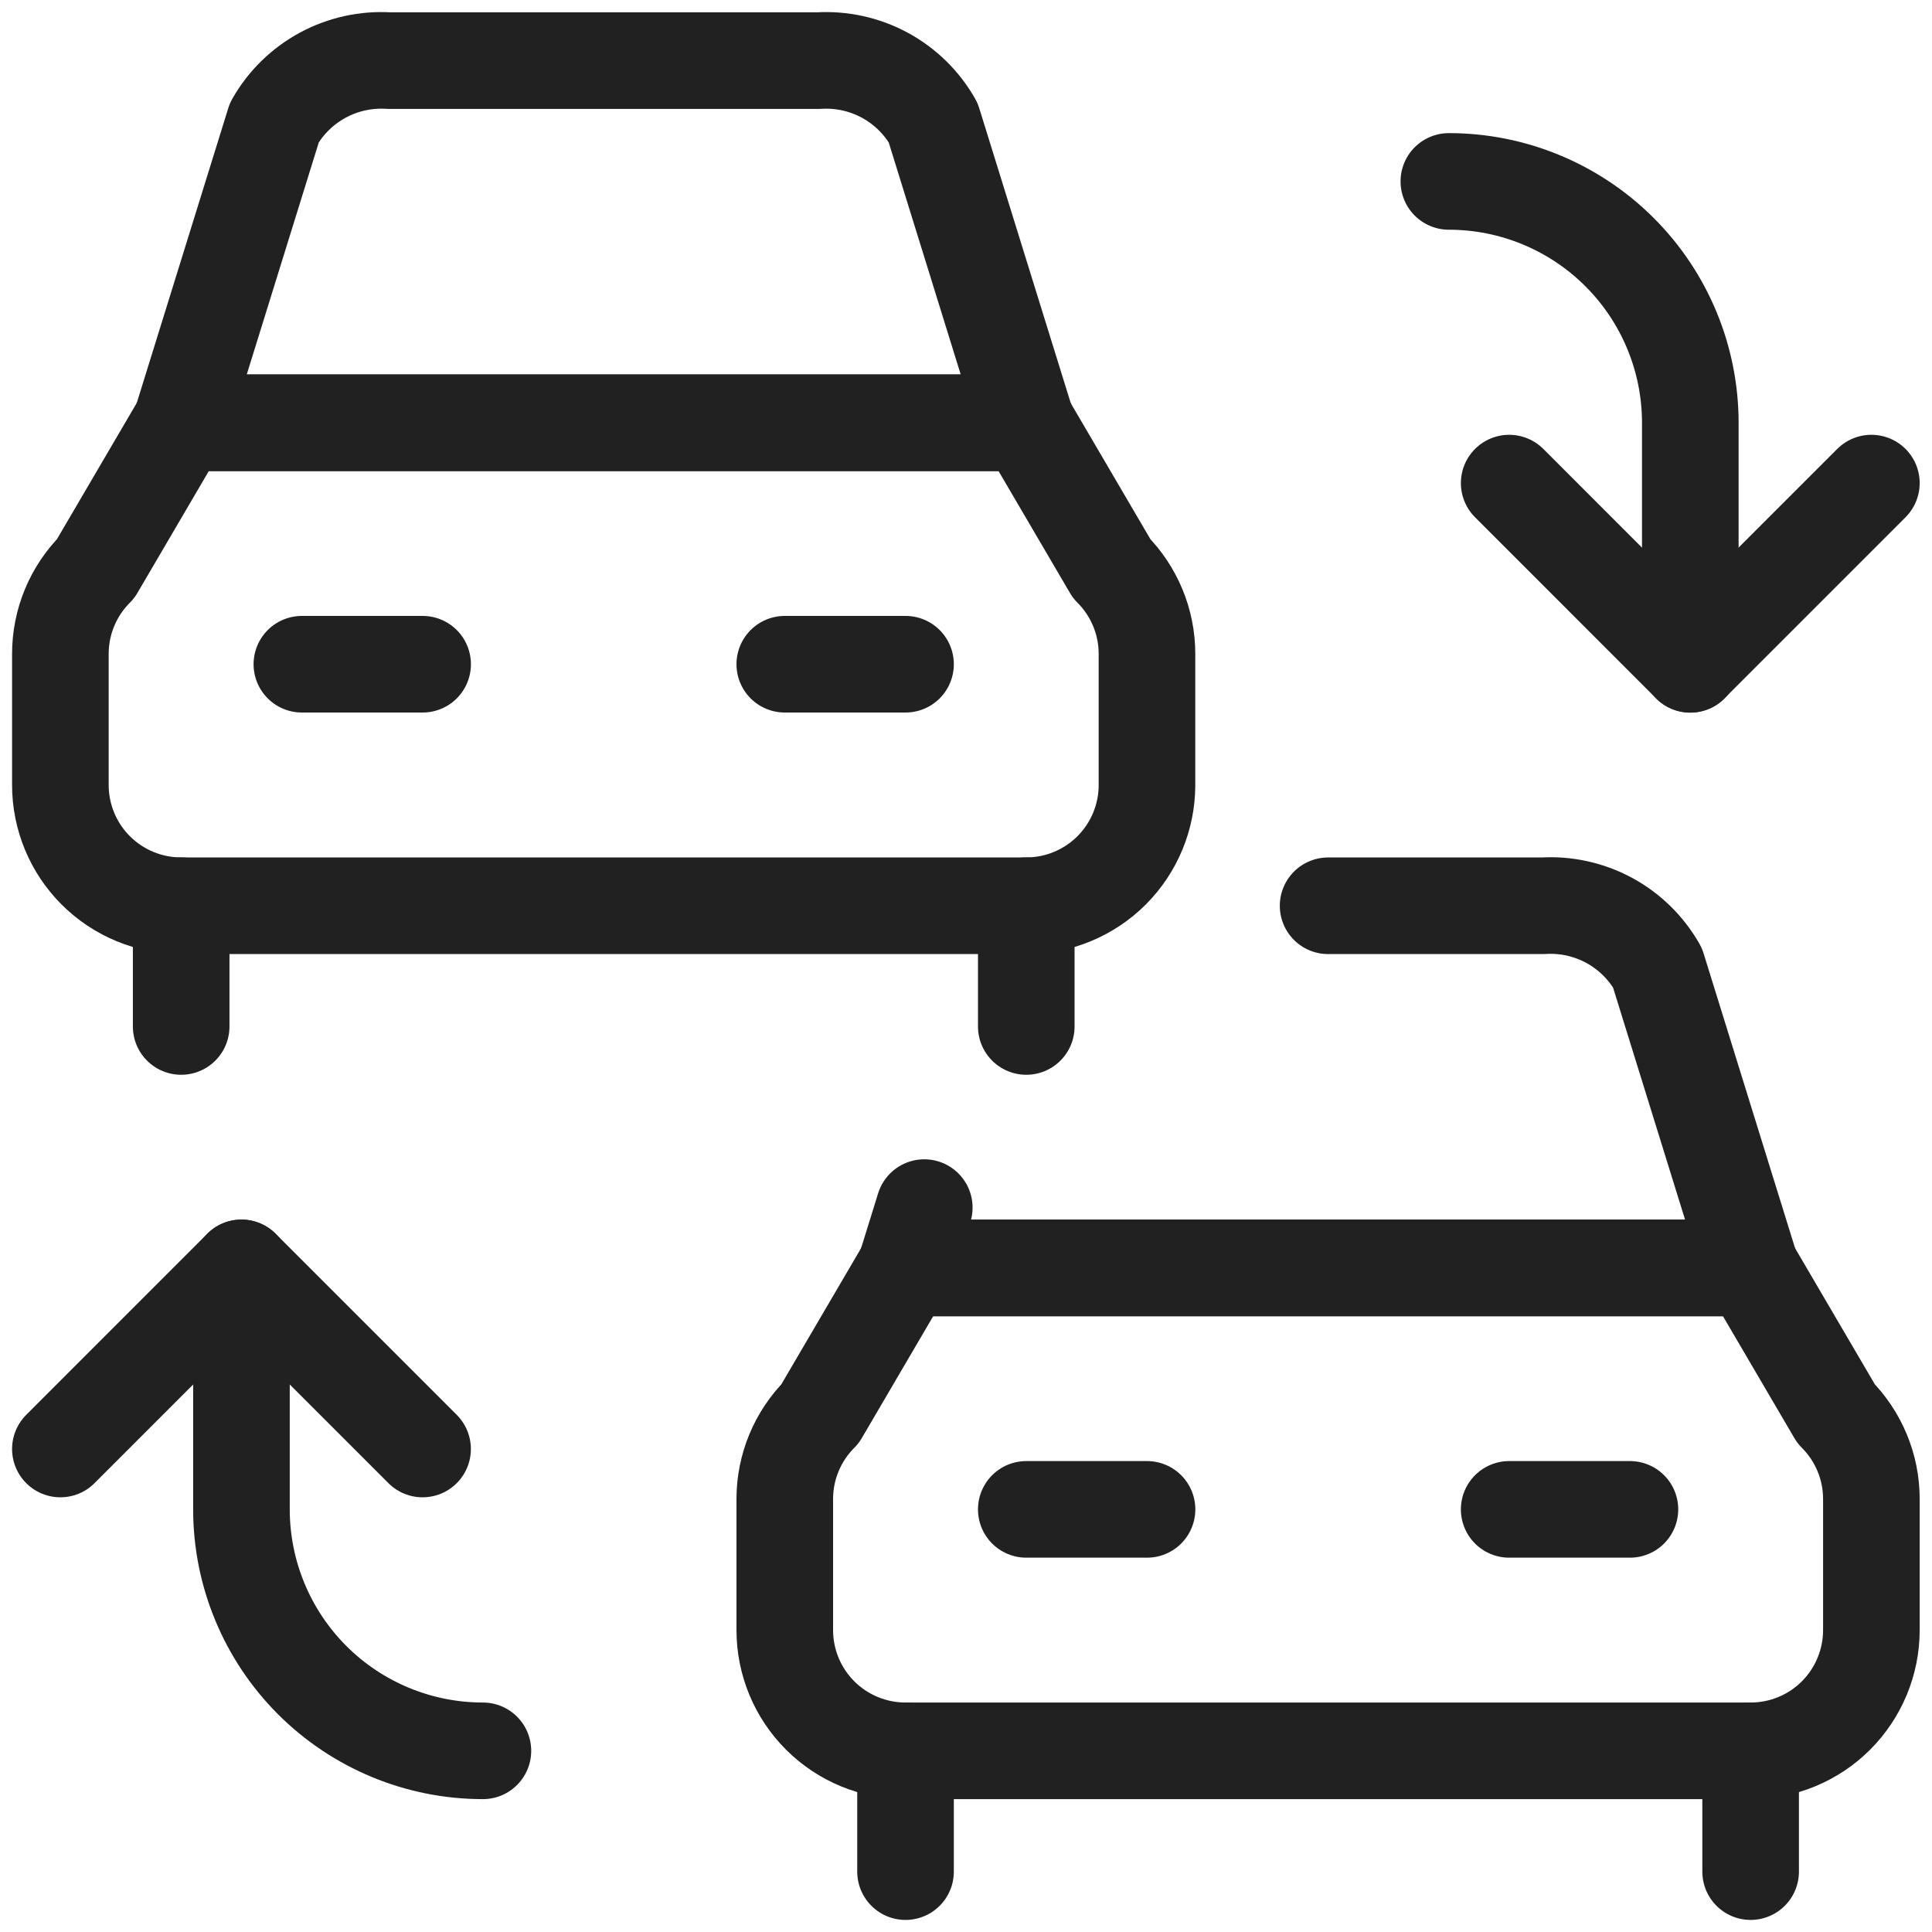
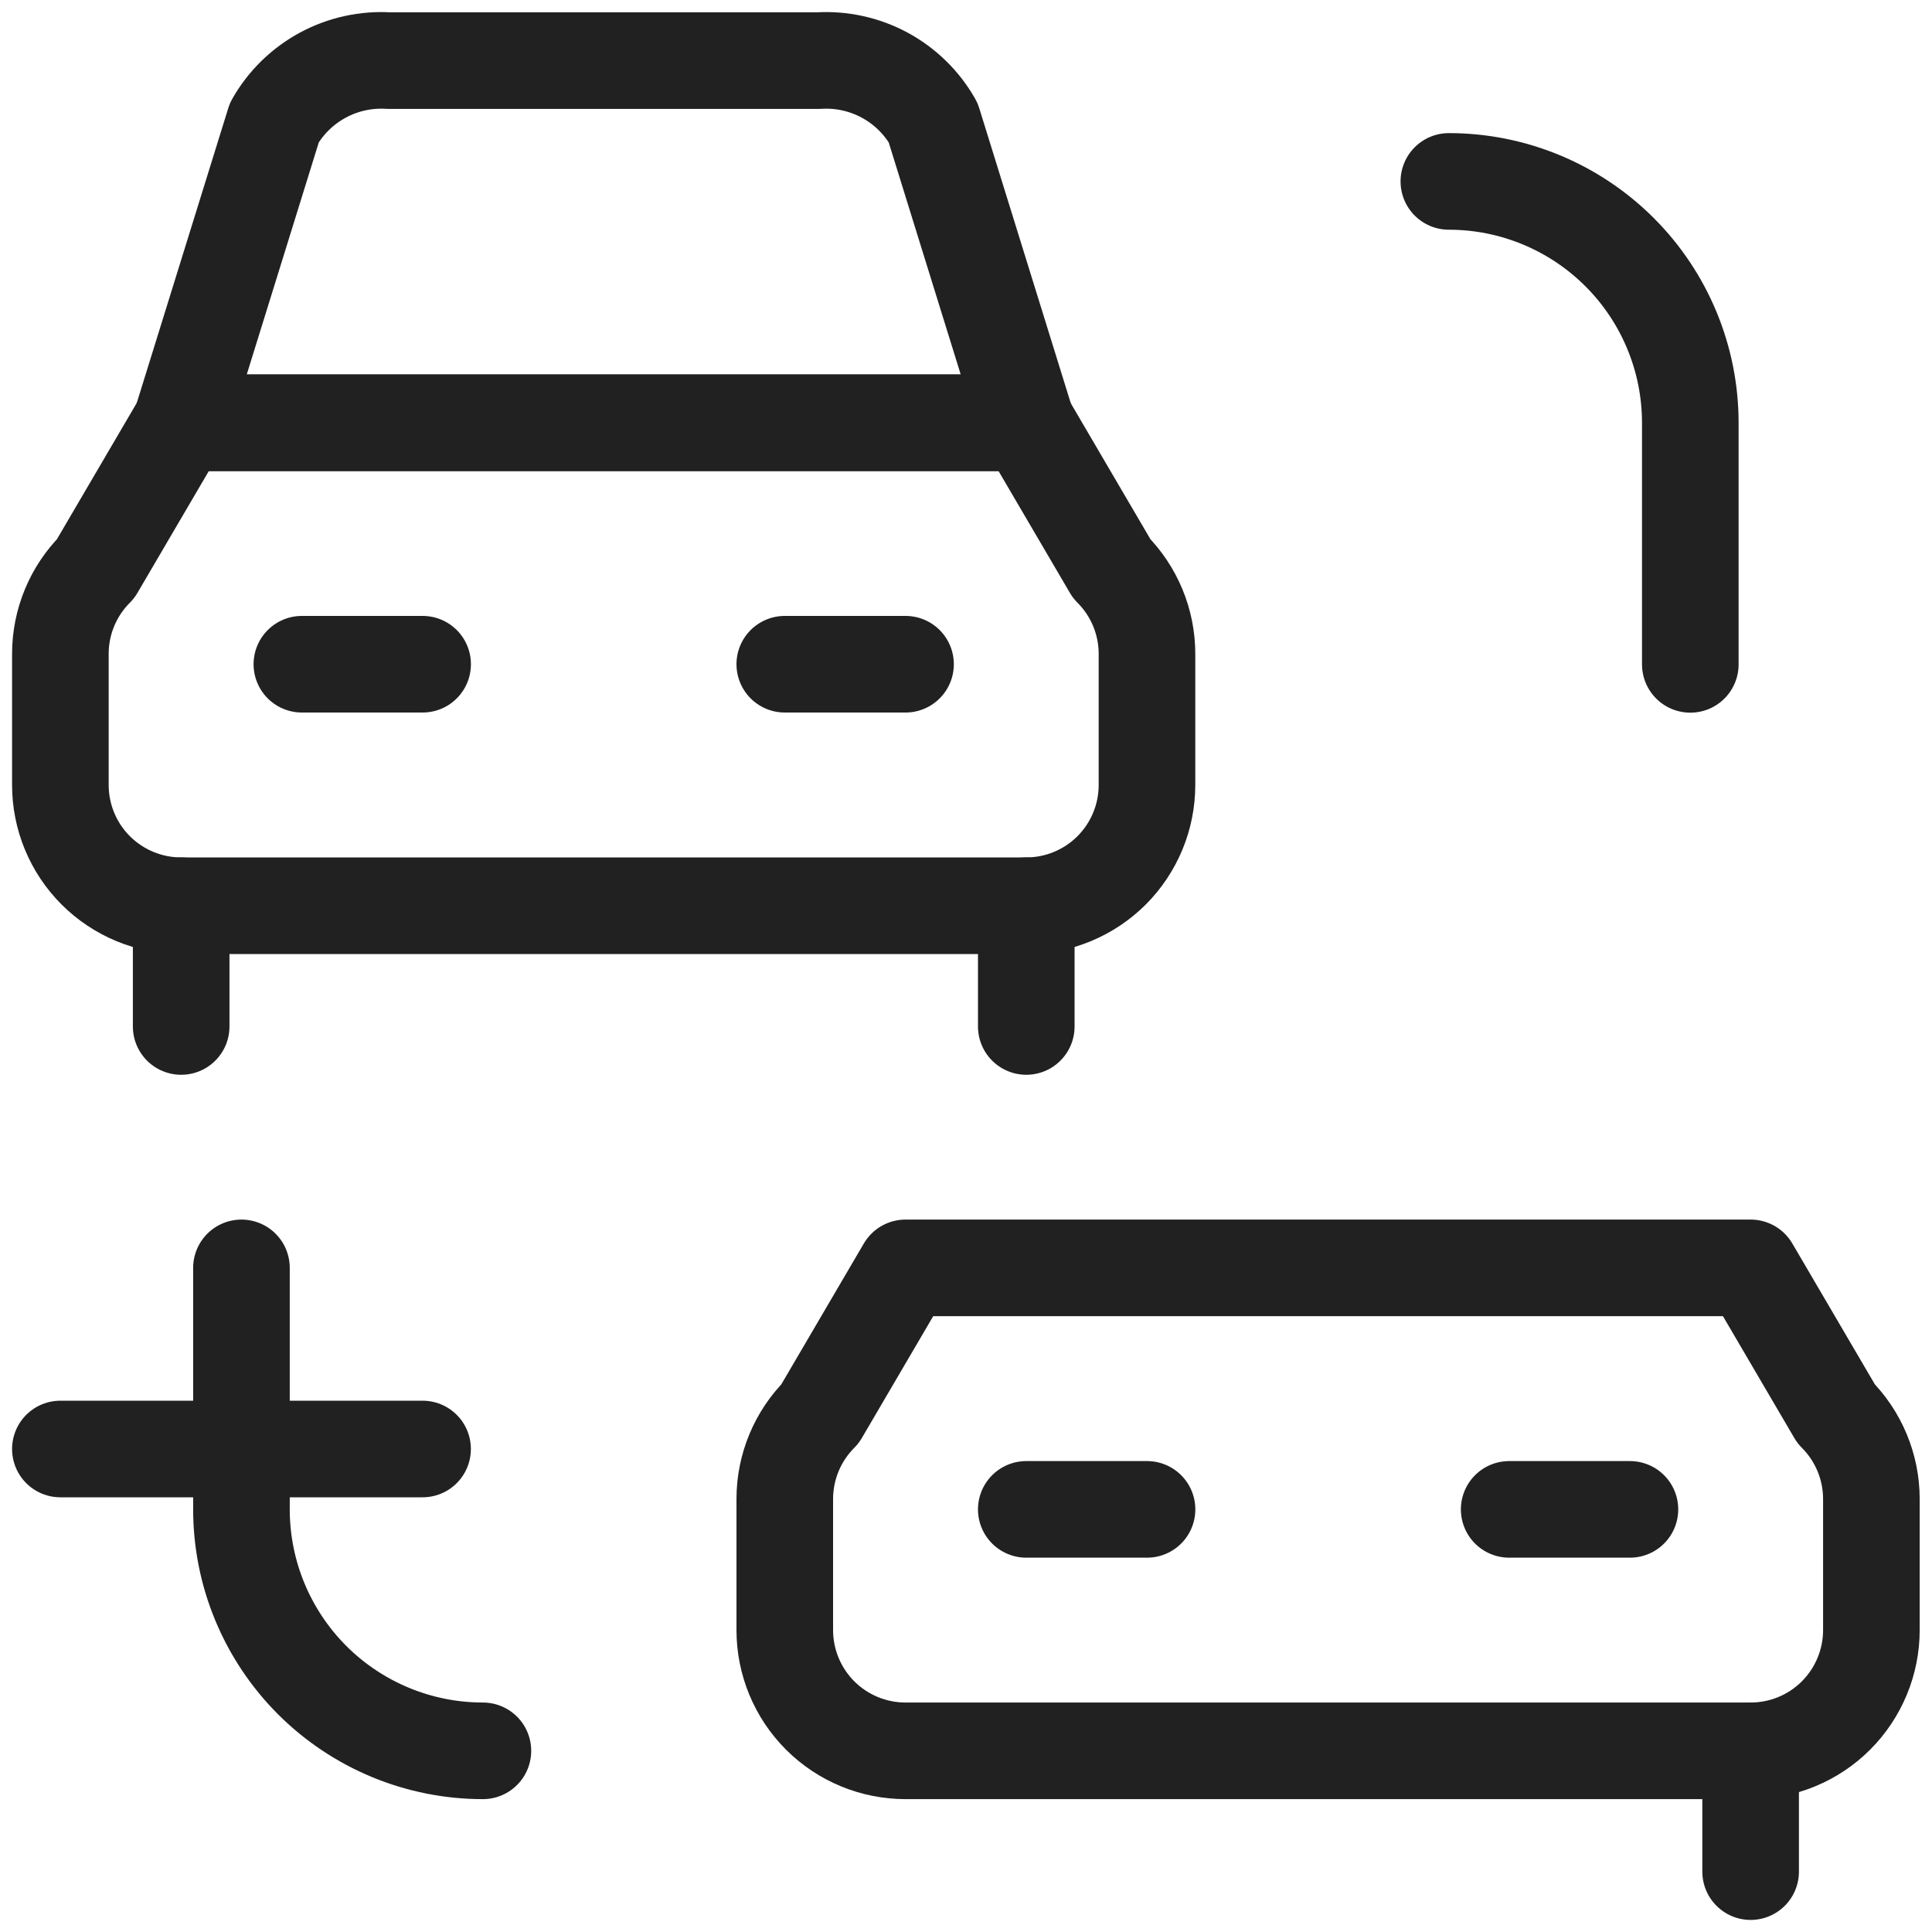
<svg xmlns="http://www.w3.org/2000/svg" width="40" height="40" viewBox="0 0 40 40" fill="none">
  <g clip-path="url(#clip0_3200_43865)">
-     <path d="M38.745 10.002L34.995 13.752L31.246 10.002" stroke="#212121" stroke-width="2" stroke-linecap="round" stroke-linejoin="round" />
    <path d="M29.997 3.756C31.323 3.756 32.594 4.283 33.532 5.221C34.47 6.158 34.996 7.43 34.996 8.756V13.755" stroke="#212121" stroke-width="2" stroke-linecap="round" stroke-linejoin="round" />
-     <path d="M1.25 30L4.999 26.25L8.749 30" stroke="#212121" stroke-width="2" stroke-linecap="round" stroke-linejoin="round" />
+     <path d="M1.25 30L8.749 30" stroke="#212121" stroke-width="2" stroke-linecap="round" stroke-linejoin="round" />
    <path d="M9.998 36.249C8.672 36.249 7.401 35.722 6.463 34.785C5.526 33.847 4.999 32.576 4.999 31.25V26.25" stroke="#212121" stroke-width="2" stroke-linecap="round" stroke-linejoin="round" />
    <path d="M38.745 33.749V31.035C38.745 30.372 38.481 29.737 38.013 29.268L36.245 26.25H18.748L16.98 29.268C16.511 29.737 16.248 30.372 16.248 31.035V33.749C16.248 34.412 16.511 35.048 16.98 35.517C17.449 35.986 18.085 36.249 18.748 36.249H36.245C36.908 36.249 37.544 35.986 38.013 35.517C38.481 35.048 38.745 34.412 38.745 33.749Z" stroke="#212121" stroke-width="2" stroke-linecap="round" stroke-linejoin="round" />
-     <path d="M27.497 18.753H31.944C32.42 18.723 32.894 18.828 33.314 19.054C33.733 19.281 34.08 19.62 34.316 20.035L36.245 26.252H18.748L19.136 25.002" stroke="#212121" stroke-width="2" stroke-linecap="round" stroke-linejoin="round" />
    <path d="M21.248 31.25H23.748" stroke="#212121" stroke-width="2" stroke-linecap="round" stroke-linejoin="round" />
    <path d="M31.246 31.25H33.746" stroke="#212121" stroke-width="2" stroke-linecap="round" stroke-linejoin="round" />
-     <path d="M18.748 36.251V38.75" stroke="#212121" stroke-width="2" stroke-linecap="round" stroke-linejoin="round" />
    <path d="M36.245 36.251V38.75" stroke="#212121" stroke-width="2" stroke-linecap="round" stroke-linejoin="round" />
    <path d="M23.747 16.252V13.537C23.747 12.875 23.483 12.239 23.015 11.771L21.247 8.753H3.75L1.982 11.771C1.513 12.239 1.25 12.875 1.25 13.537V16.252C1.25 16.915 1.513 17.551 1.982 18.02C2.451 18.488 3.087 18.752 3.75 18.752H21.247C21.91 18.752 22.546 18.488 23.015 18.02C23.483 17.551 23.747 16.915 23.747 16.252Z" stroke="#212121" stroke-width="2" stroke-linecap="round" stroke-linejoin="round" />
    <path d="M16.947 1.255C17.423 1.225 17.897 1.33 18.317 1.556C18.736 1.783 19.083 2.122 19.319 2.536L21.248 8.754H3.751L5.681 2.536C5.916 2.122 6.264 1.783 6.683 1.556C7.102 1.33 7.576 1.225 8.052 1.255H16.947Z" stroke="#212121" stroke-width="2" stroke-linecap="round" stroke-linejoin="round" />
    <path d="M6.25 13.752H8.75" stroke="#212121" stroke-width="2" stroke-linecap="round" stroke-linejoin="round" />
    <path d="M16.248 13.752H18.748" stroke="#212121" stroke-width="2" stroke-linecap="round" stroke-linejoin="round" />
    <path d="M3.751 18.752V21.252" stroke="#212121" stroke-width="2" stroke-linecap="round" stroke-linejoin="round" />
    <path d="M21.248 18.752V21.252" stroke="#212121" stroke-width="2" stroke-linecap="round" stroke-linejoin="round" />
  </g>
  <defs>
    <clipPath id="clip0_3200_43865">
      <rect width="40" height="40" fill="white" />
    </clipPath>
  </defs>
</svg>